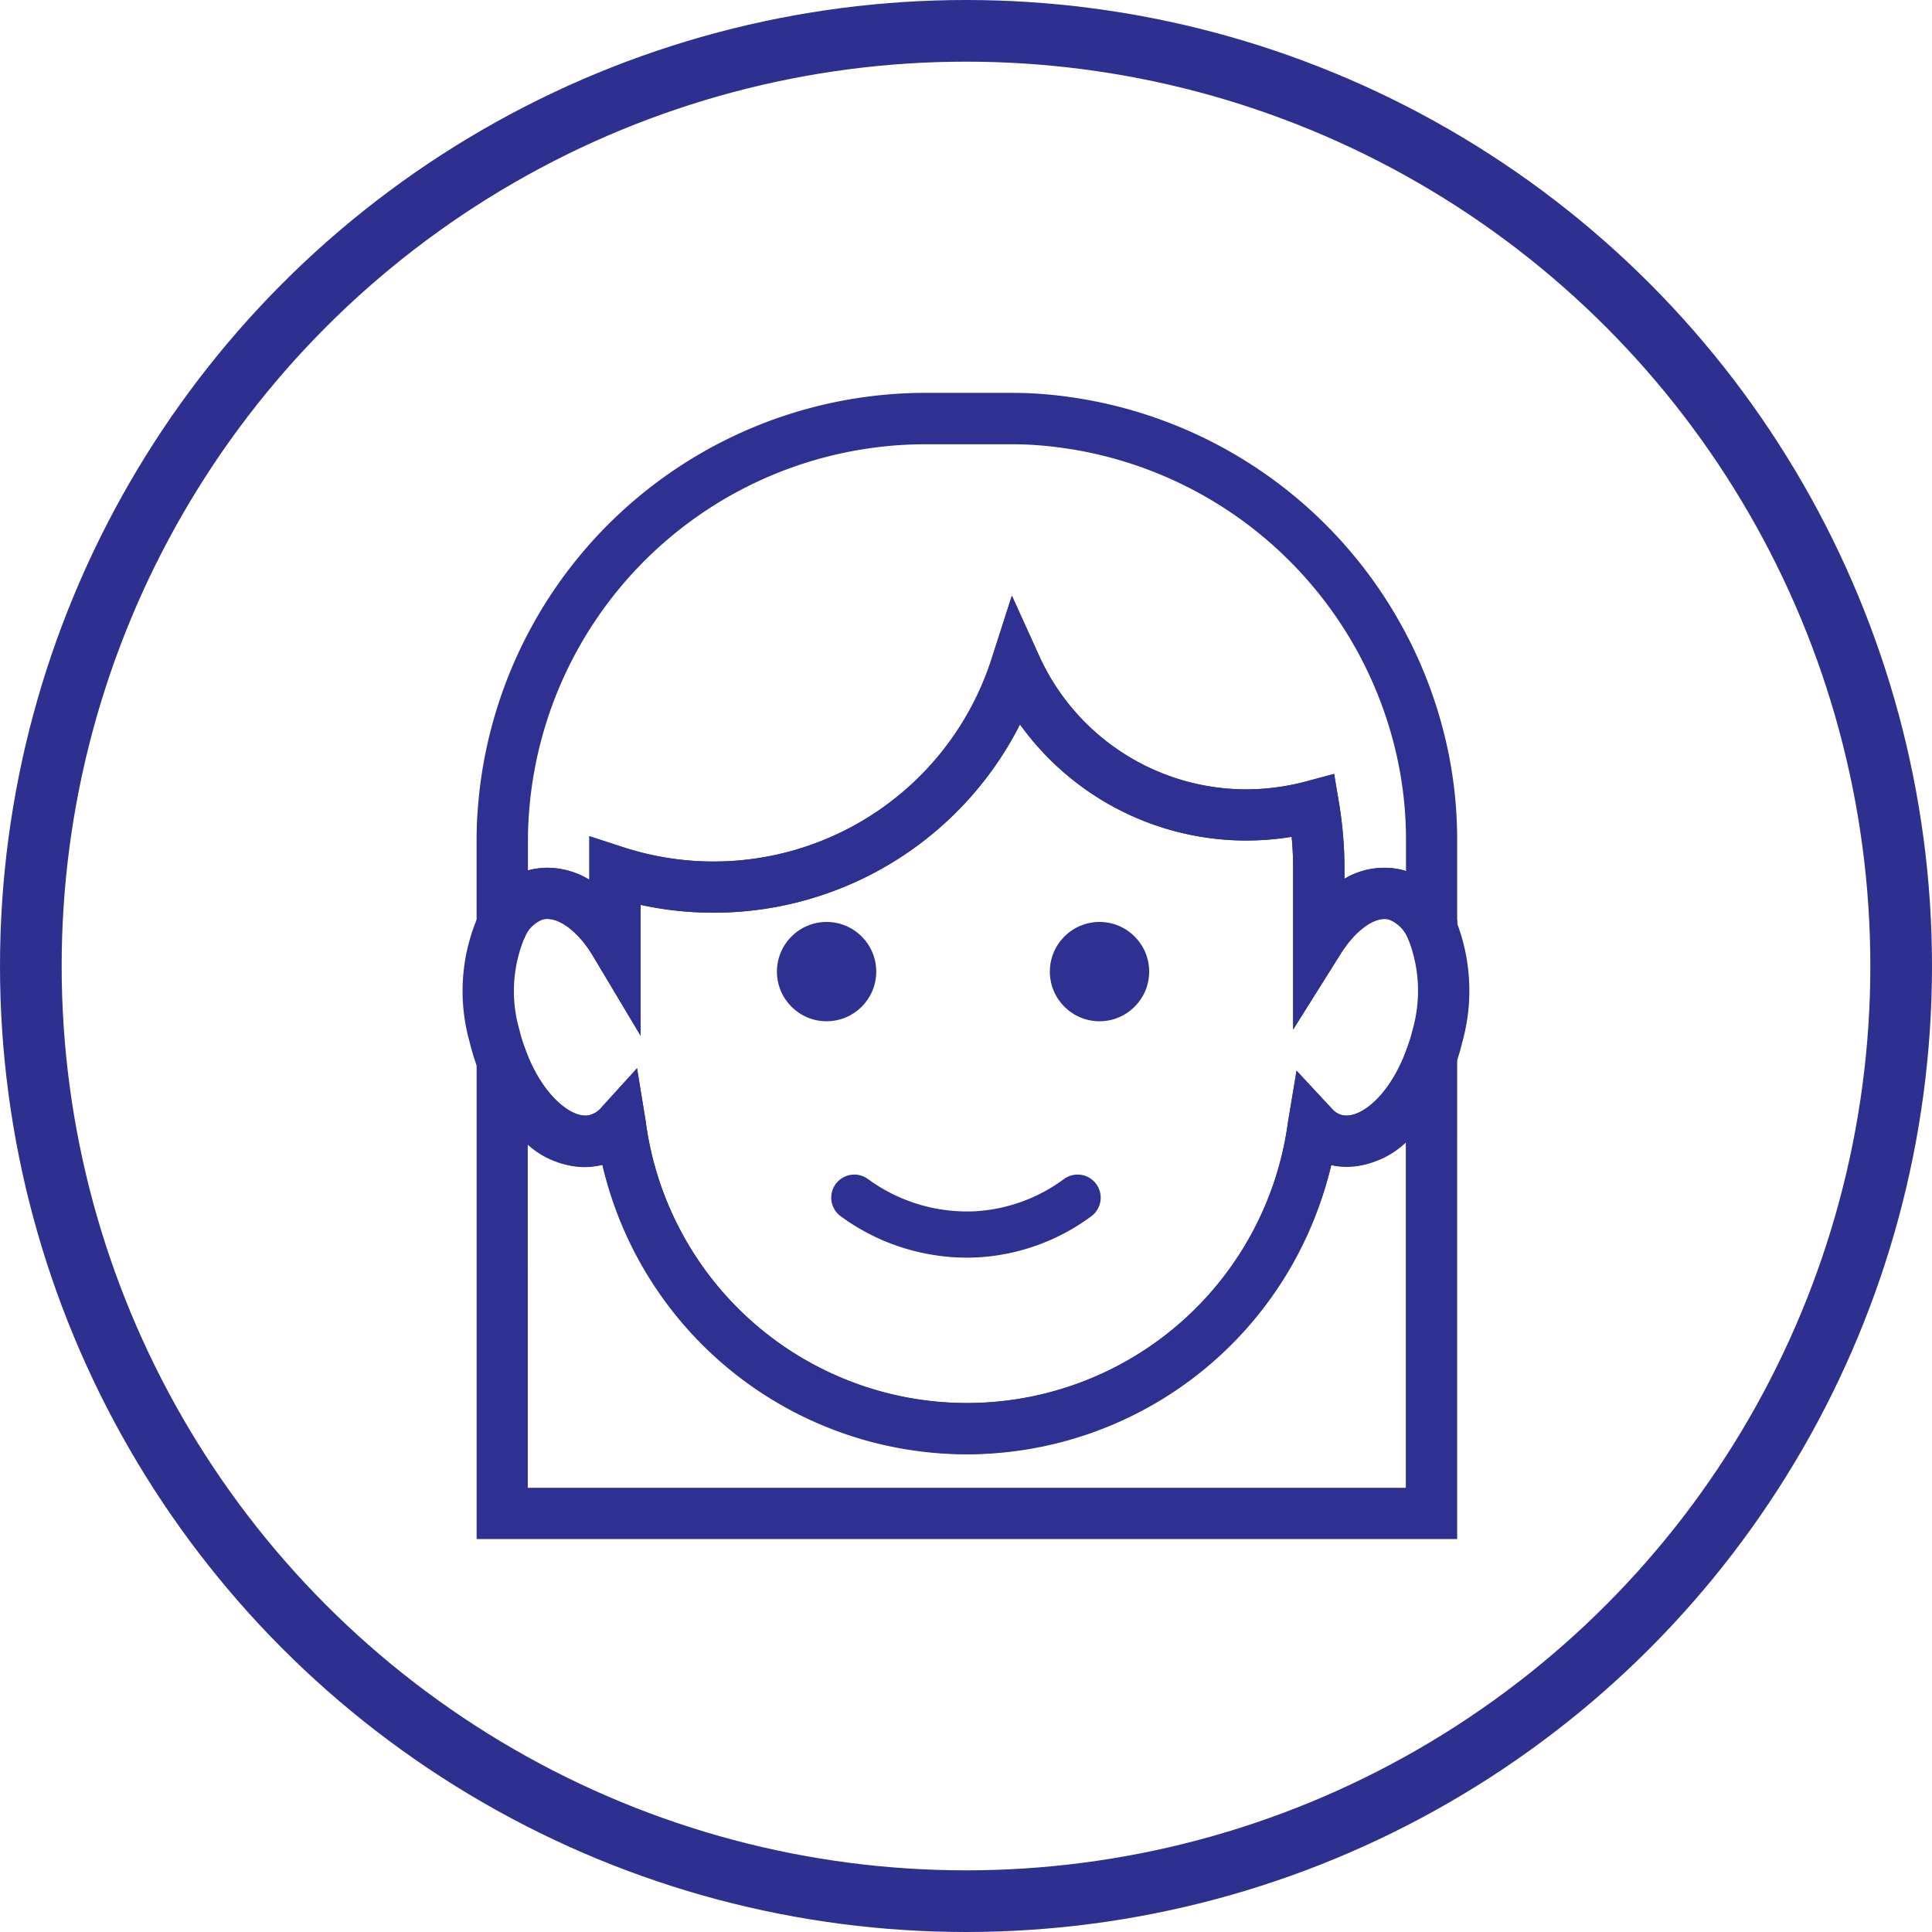
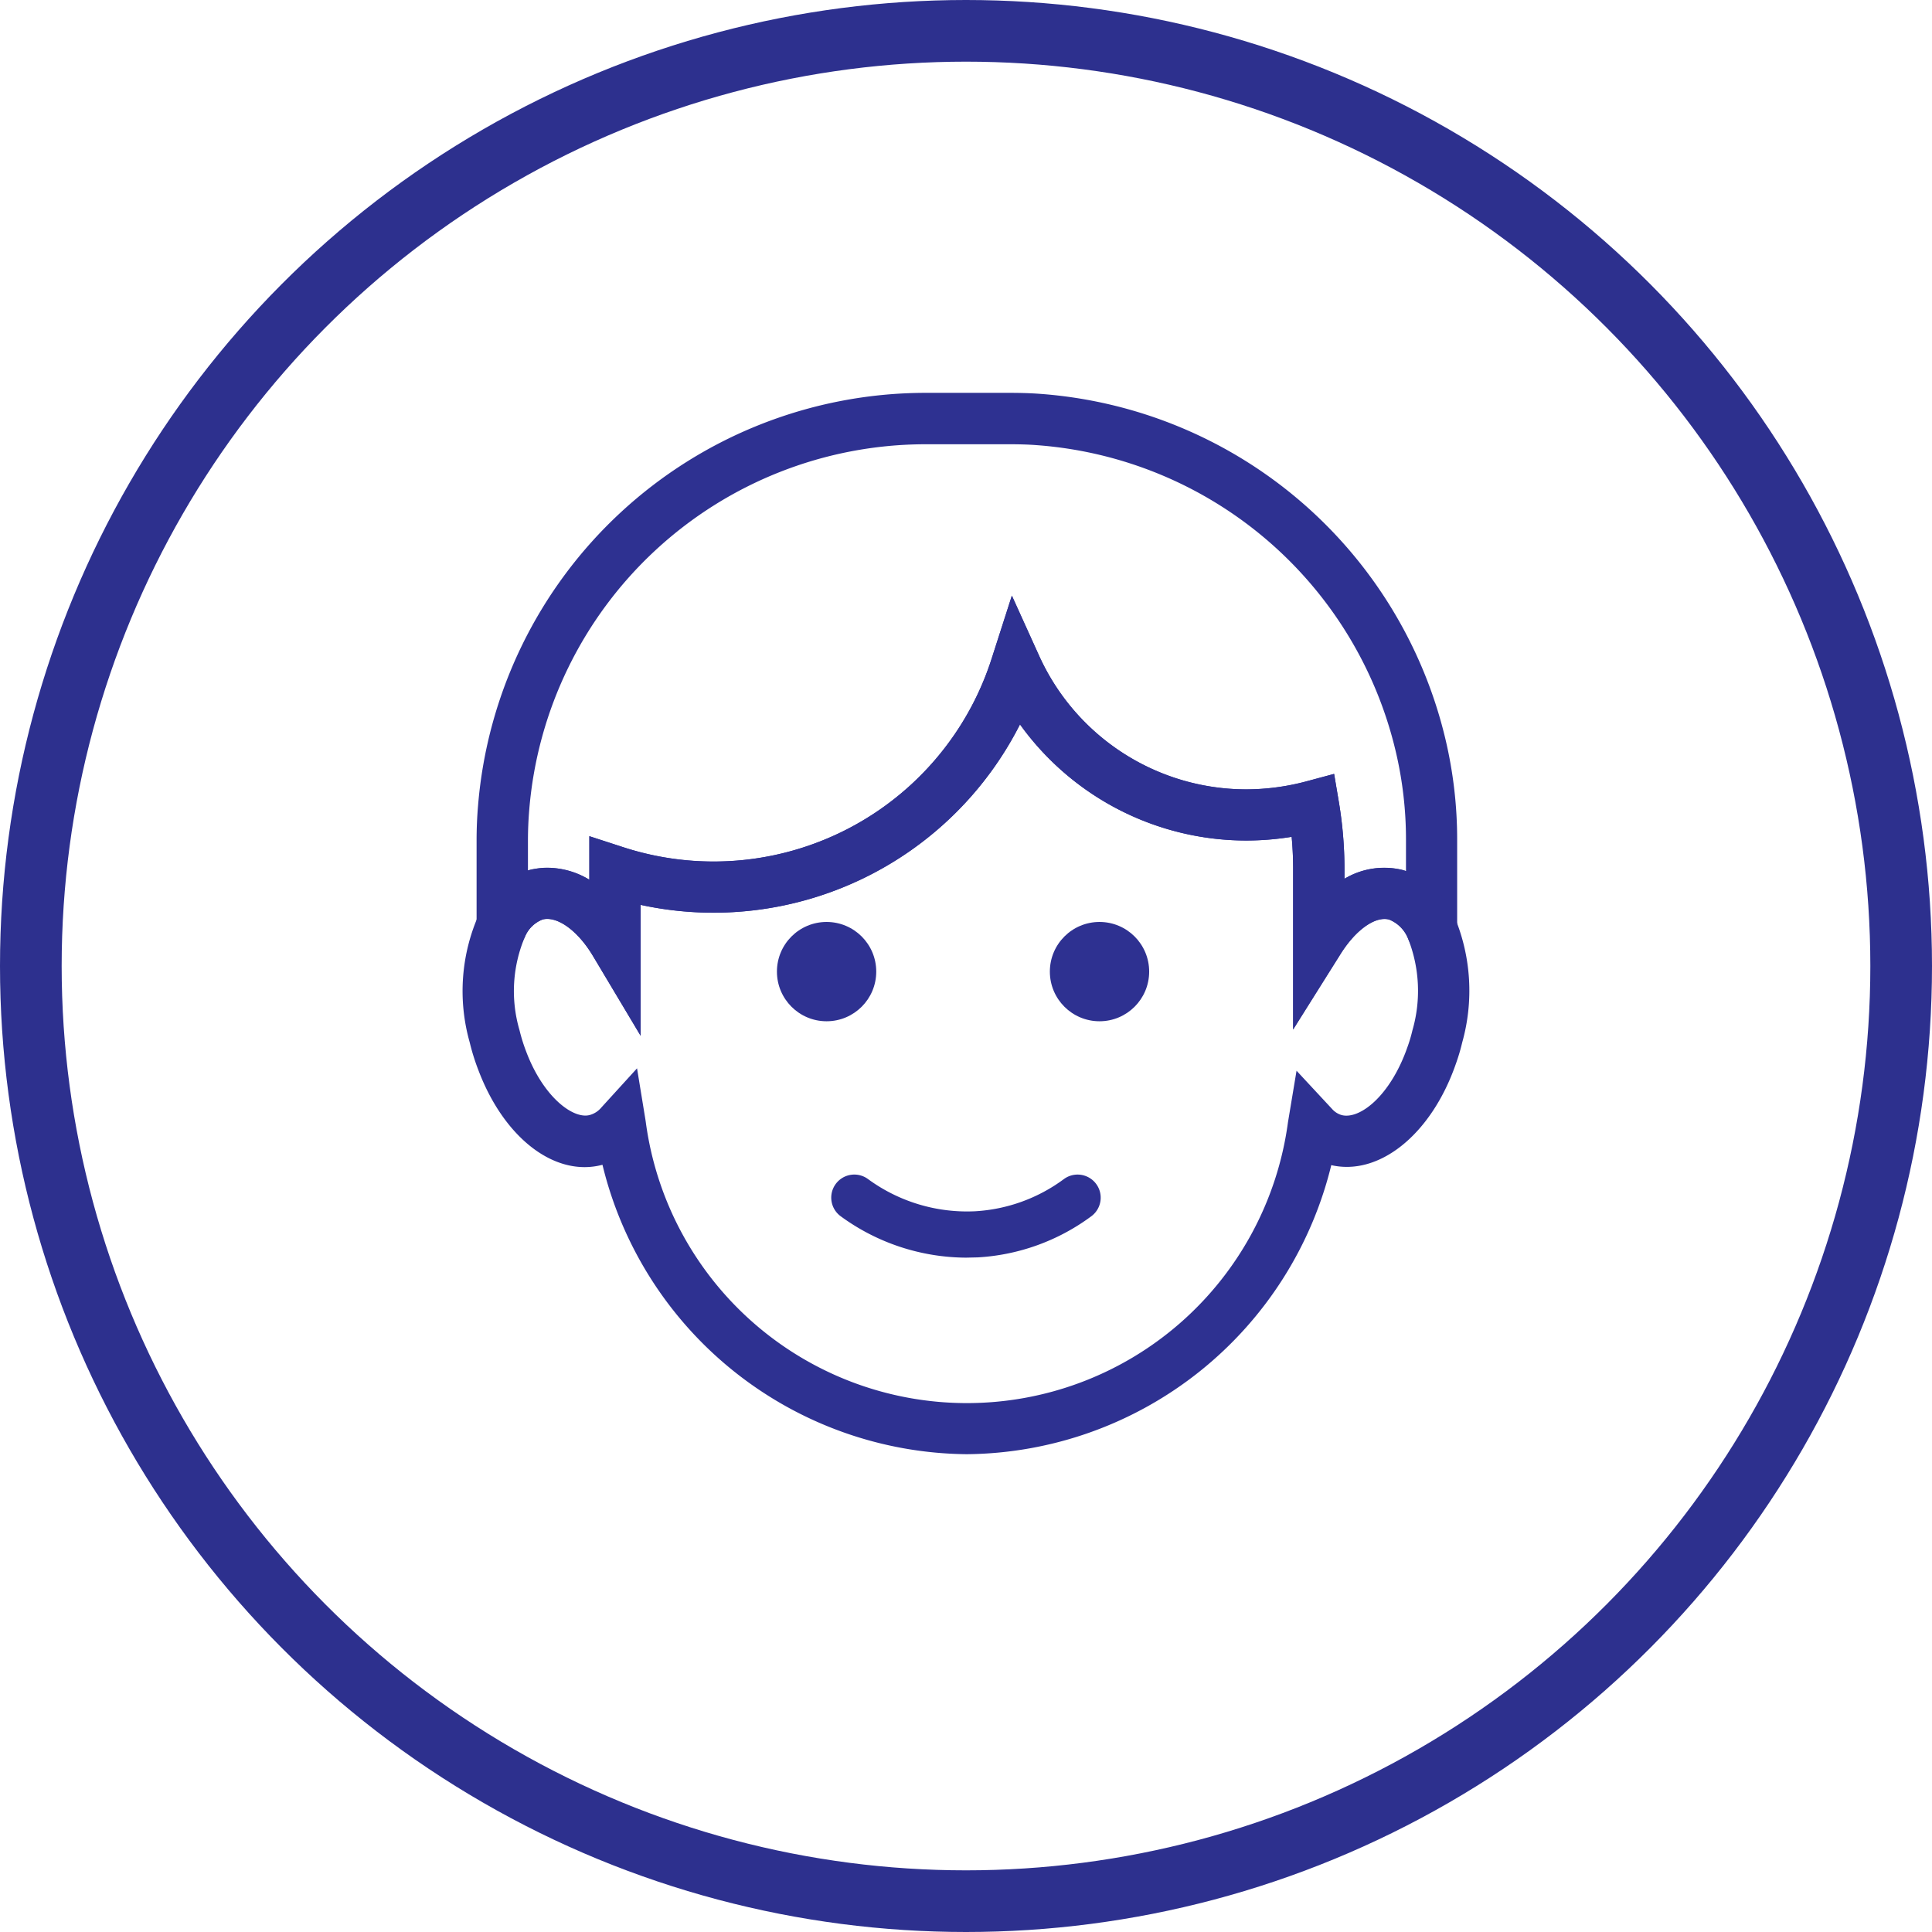
<svg xmlns="http://www.w3.org/2000/svg" id="Component_23_1" data-name="Component 23 – 1" width="94" height="94" viewBox="0 0 94 94">
  <g id="Ellipse_3" data-name="Ellipse 3" fill="none" stroke="#2d308e" stroke-width="3">
    <circle cx="47" cy="47" r="47" stroke="none" />
    <circle cx="47" cy="47" r="45.5" fill="none" />
  </g>
  <g id="Group_3964" data-name="Group 3964" transform="translate(-338.618 -388.942)">
    <g id="Group_3958" data-name="Group 3958" transform="translate(376.419 433.799)">
      <circle id="Ellipse_661" data-name="Ellipse 661" cx="2.416" cy="2.416" r="2.416" fill="#2e3191" />
    </g>
    <g id="Group_3959" data-name="Group 3959" transform="translate(389.698 433.799)">
      <circle id="Ellipse_662" data-name="Ellipse 662" cx="2.416" cy="2.416" r="2.416" fill="#2e3191" />
    </g>
    <g id="Group_3960" data-name="Group 3960" transform="translate(379.063 446.091)">
-       <path id="Path_2207" data-name="Path 2207" d="M383.686,446.013a10.412,10.412,0,0,1-6.1-2.015,1.122,1.122,0,1,1,1.328-1.81,8.155,8.155,0,0,0,5.216,1.568,8.03,8.03,0,0,0,4.317-1.566A1.122,1.122,0,0,1,389.78,444a10.26,10.26,0,0,1-5.524,2C384.063,446.008,383.872,446.013,383.686,446.013Z" transform="translate(-377.129 -441.972)" fill="#2e3191" />
+       <path id="Path_2207" data-name="Path 2207" d="M383.686,446.013a10.412,10.412,0,0,1-6.1-2.015,1.122,1.122,0,1,1,1.328-1.81,8.155,8.155,0,0,0,5.216,1.568,8.03,8.03,0,0,0,4.317-1.566A1.122,1.122,0,0,1,389.78,444a10.26,10.26,0,0,1-5.524,2Z" transform="translate(-377.129 -441.972)" fill="#2e3191" />
    </g>
    <g id="Group_3961" data-name="Group 3961" transform="translate(361.932 408.185)">
      <path id="Path_2208" data-name="Path 2208" d="M409.318,439.163l-2.138-4.574a1.772,1.772,0,0,0-1.012-1.03c-.737-.2-1.736.5-2.508,1.733l-2.072,3.307v-7.381a17.035,17.035,0,0,0-.086-1.705,13.734,13.734,0,0,1-2.337.2,13.437,13.437,0,0,1-11.011-5.767,16.588,16.588,0,0,1-18.564,8.867v6.071l-2.085-3.49c-.776-1.3-1.828-2.032-2.592-1.834a1.638,1.638,0,0,0-.931.891l-2.123,4.184v-8.8c0-.57.024-1.14.072-1.7a21.739,21.739,0,0,1,21.582-19.954h4.151c.5,0,.985.012,1.471.048a21.792,21.792,0,0,1,19.615,16.7,21.035,21.035,0,0,1,.568,4.91Zm-44.137-7.879a3.96,3.96,0,0,1,2.165.692V429.8l1.47.478a14.332,14.332,0,0,0,18.094-9.238l.889-2.769,1.2,2.648a11.191,11.191,0,0,0,10.165,6.556,11.53,11.53,0,0,0,3-.4l1.193-.321.205,1.216a19.634,19.634,0,0,1,.274,3.25v.71a3.641,3.641,0,0,1,2.917-.537c.111.03.219.066.325.107v-1.659a18.754,18.754,0,0,0-.508-4.393,19.533,19.533,0,0,0-17.586-14.973c-.436-.033-.871-.043-1.315-.043h-4.151a19.487,19.487,0,0,0-19.346,17.892q-.064.757-.064,1.518v1.627c.076-.027.153-.051.23-.073A3.413,3.413,0,0,1,365.181,431.284Z" transform="translate(-361.86 -408.185)" fill="#2e3191" stroke="#2e3191" stroke-width="0.25" />
    </g>
    <g id="Group_3962" data-name="Group 3962" transform="translate(361.269 418.268)">
      <path id="Path_2209" data-name="Path 2209" d="M385.661,458.474a18.288,18.288,0,0,1-17.639-14.113q-.059.018-.118.034c-2.234.6-4.668-1.266-5.9-4.543a10.466,10.466,0,0,1-.411-1.319,9.032,9.032,0,0,1,.471-6.216,3.8,3.8,0,0,1,2.34-2.021,3.74,3.74,0,0,1,3.012.583V428.7l1.47.478a14.332,14.332,0,0,0,18.094-9.238l.889-2.769,1.2,2.648a11.192,11.192,0,0,0,10.165,6.556,11.53,11.53,0,0,0,3-.4l1.193-.321.205,1.216a19.631,19.631,0,0,1,.274,3.25v.71a3.642,3.642,0,0,1,2.917-.537,3.913,3.913,0,0,1,2.464,2.246,9.185,9.185,0,0,1,.354,5.991,9.628,9.628,0,0,1-.318,1.066c-1.18,3.377-3.7,5.4-6.008,4.792l-.018,0A18.3,18.3,0,0,1,385.661,458.474ZM369.531,440.1l.376,2.3a15.887,15.887,0,0,0,31.5.065l.375-2.252,1.554,1.672a1.108,1.108,0,0,0,.531.336c.963.248,2.5-.969,3.343-3.376a7.3,7.3,0,0,0,.249-.836v0a7.039,7.039,0,0,0-.2-4.5,1.783,1.783,0,0,0-1.016-1.039c-.737-.2-1.736.5-2.508,1.733L401.66,437.5v-7.381a17.026,17.026,0,0,0-.086-1.705,13.734,13.734,0,0,1-2.337.2,13.437,13.437,0,0,1-11.011-5.767,16.588,16.588,0,0,1-18.564,8.867v6.071l-2.085-3.49c-.776-1.3-1.819-2.032-2.592-1.834a1.638,1.638,0,0,0-.931.891,6.884,6.884,0,0,0-.282,4.643,8.553,8.553,0,0,0,.33,1.058c.853,2.267,2.357,3.4,3.238,3.165a1.245,1.245,0,0,0,.626-.4Z" transform="translate(-361.269 -417.172)" fill="#2e3191" stroke="#2e3191" stroke-width="0.25" />
    </g>
    <g id="Group_3963" data-name="Group 3963" transform="translate(361.932 433.697)">
-       <path id="Path_2210" data-name="Path 2210" d="M409.318,460.926H361.86V431.61l2.172,5.777c.852,2.261,2.356,3.393,3.237,3.158a1.245,1.245,0,0,0,.626-.4l1.564-1.728.376,2.3a15.887,15.887,0,0,0,31.5.065l.375-2.252,1.554,1.672a1.107,1.107,0,0,0,.531.336c.963.248,2.5-.969,3.343-3.376l2.181-6.238ZM364.1,458.682h42.97V441.451a4.067,4.067,0,0,1-3.833,1.262l-.018,0a18.08,18.08,0,0,1-35.274-.025q-.059.018-.118.034a3.987,3.987,0,0,1-3.728-1.157Z" transform="translate(-361.86 -430.924)" fill="#2e3191" stroke="#2e3191" stroke-width="0.25" />
-     </g>
+       </g>
  </g>
</svg>